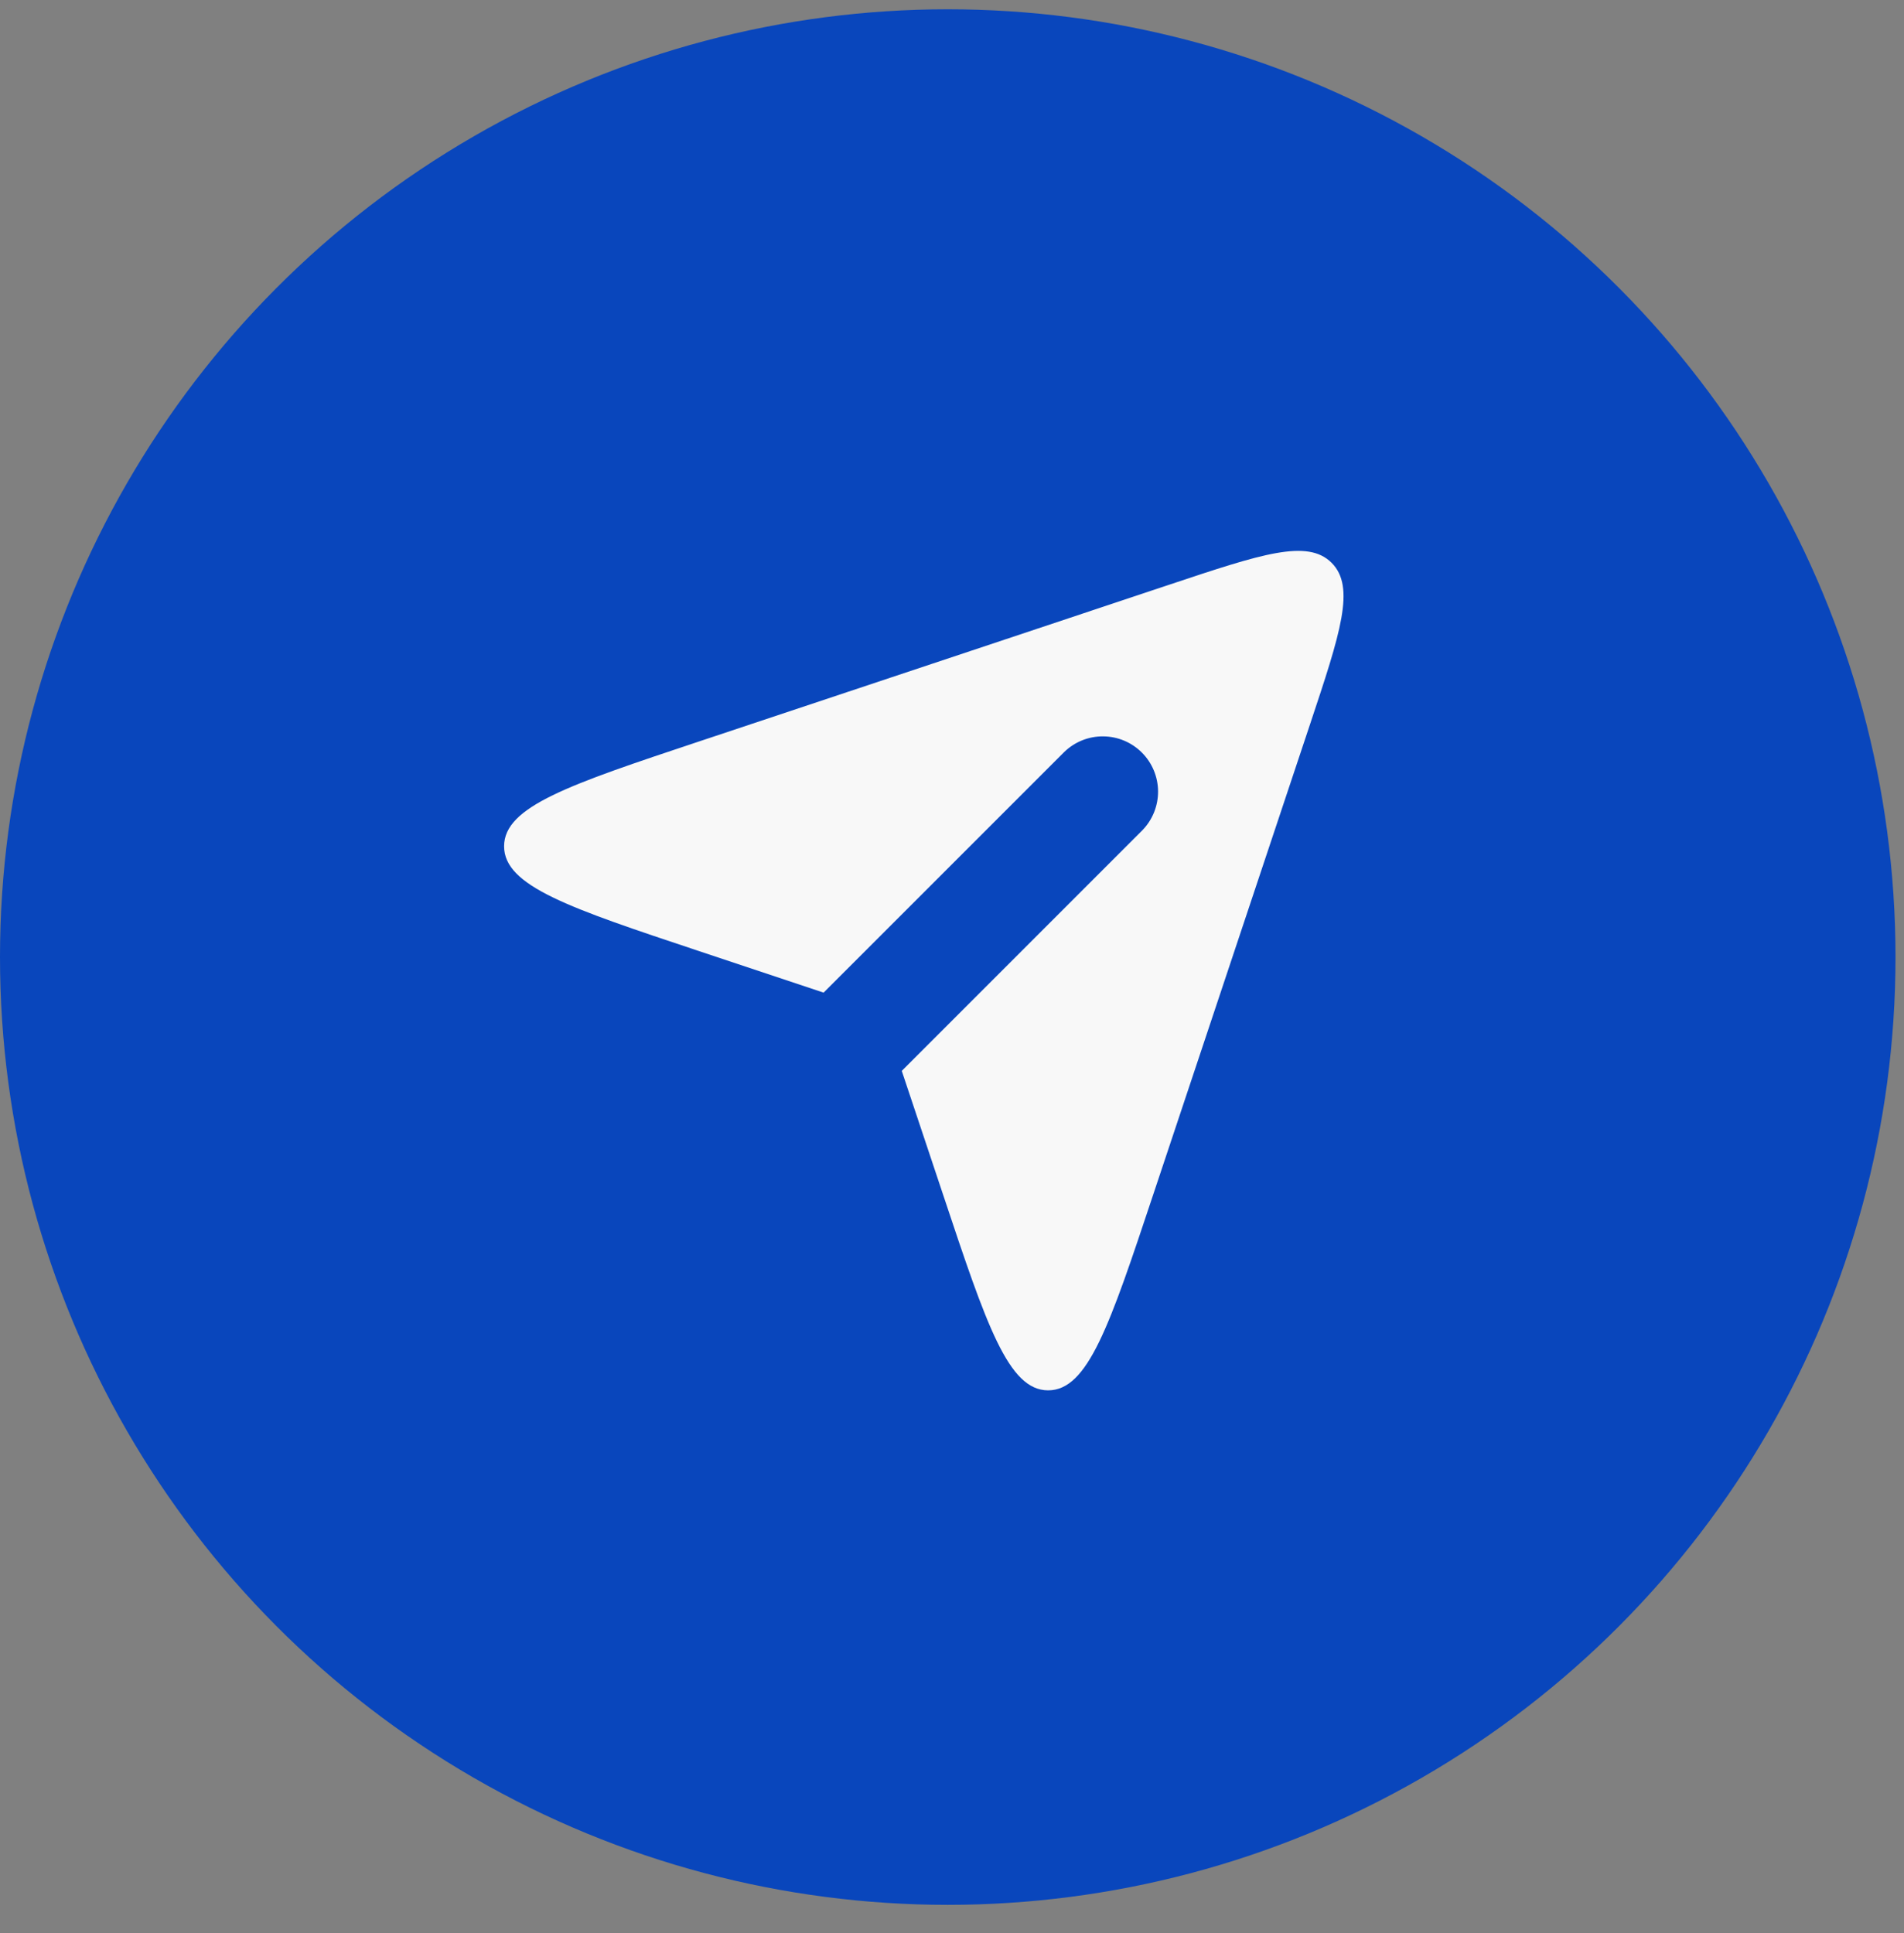
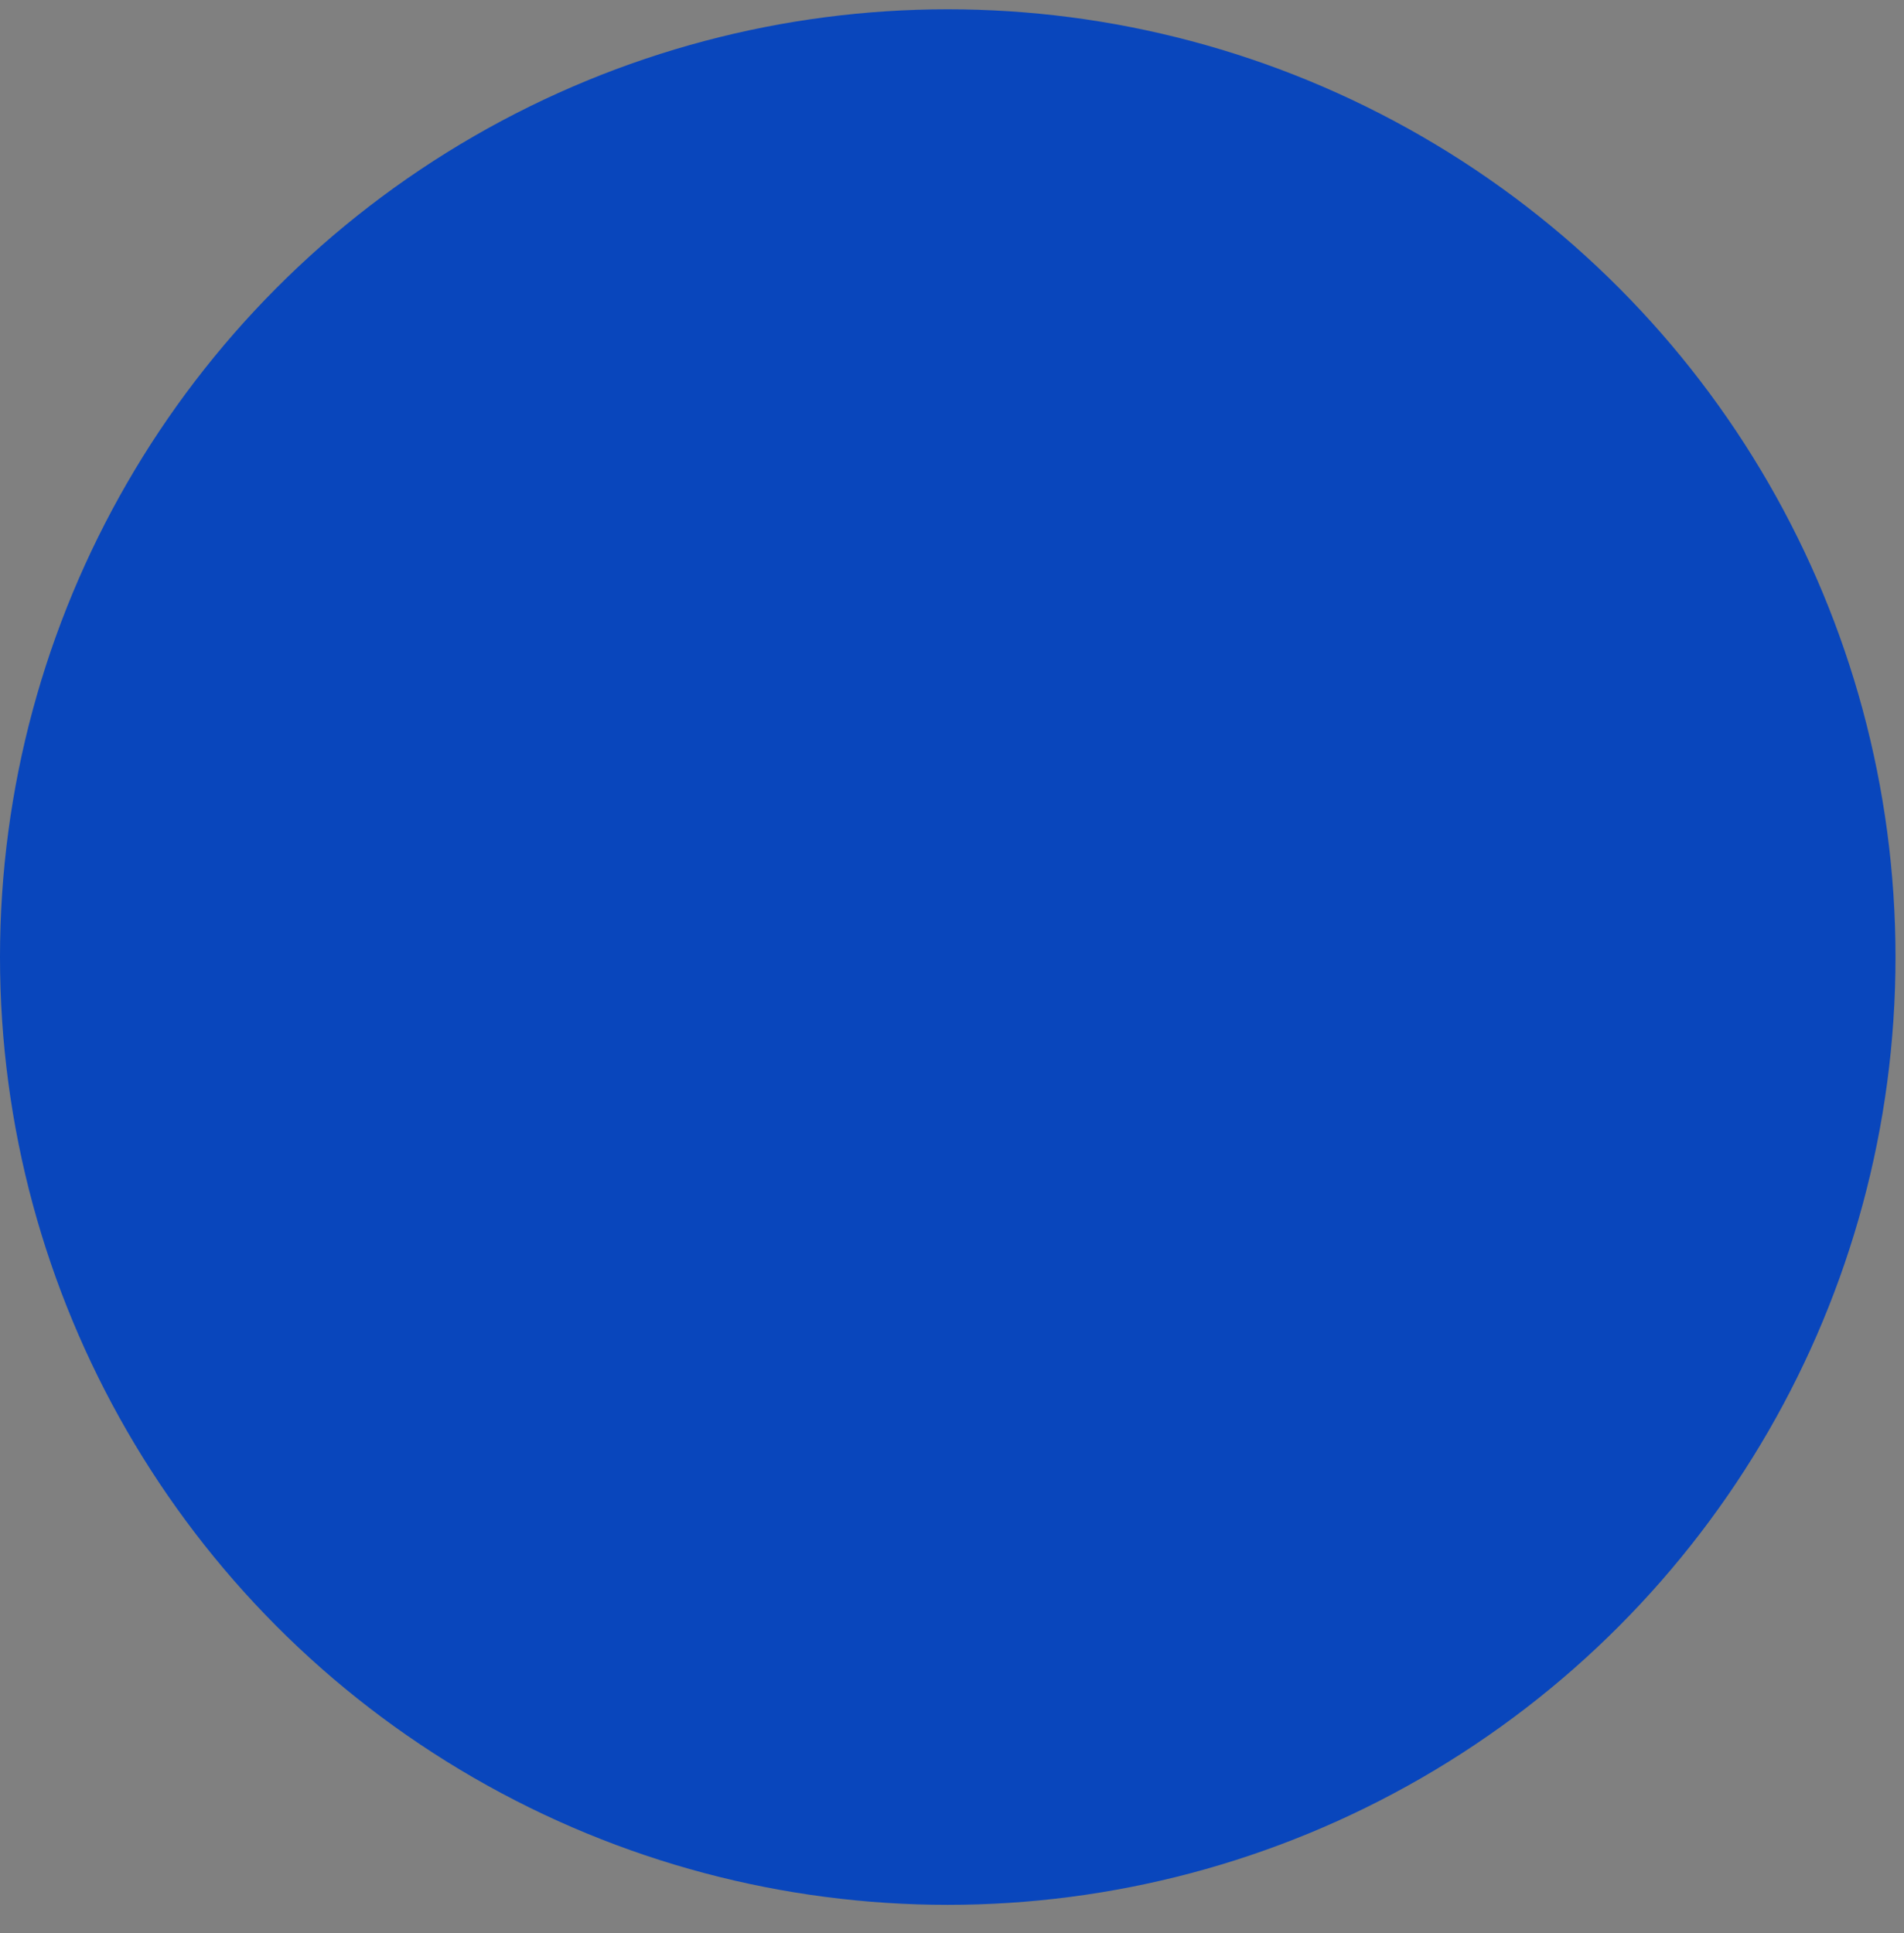
<svg xmlns="http://www.w3.org/2000/svg" width="65" height="66" viewBox="0 0 65 66" fill="none">
  <rect x="0" y="0" width="65" height="66" fill="#808080" stroke="none" />
  <g id="Office">
    <circle id="Ellipse 34" cx="32.355" cy="32.672" r="32.355" fill="#0946BC" />
-     <path id="Vector" fill-rule="evenodd" clip-rule="evenodd" d="M28.117 33.886L23.873 32.471C19.431 30.991 17.209 30.251 17.209 28.89C17.209 27.531 19.431 26.789 23.873 25.309L39.945 19.951C43.071 18.909 44.634 18.388 45.459 19.213C46.284 20.038 45.763 21.601 44.723 24.725L39.363 40.799C37.883 45.241 37.143 47.463 35.782 47.463C34.423 47.463 33.681 45.241 32.201 40.799L30.785 36.557L39.005 28.337C39.349 27.981 39.539 27.504 39.535 27.009C39.53 26.514 39.332 26.041 38.982 25.691C38.632 25.34 38.158 25.142 37.663 25.138C37.168 25.133 36.691 25.324 36.335 25.668L28.117 33.886Z" fill="#F8F8F8" />
  </g>
</svg>